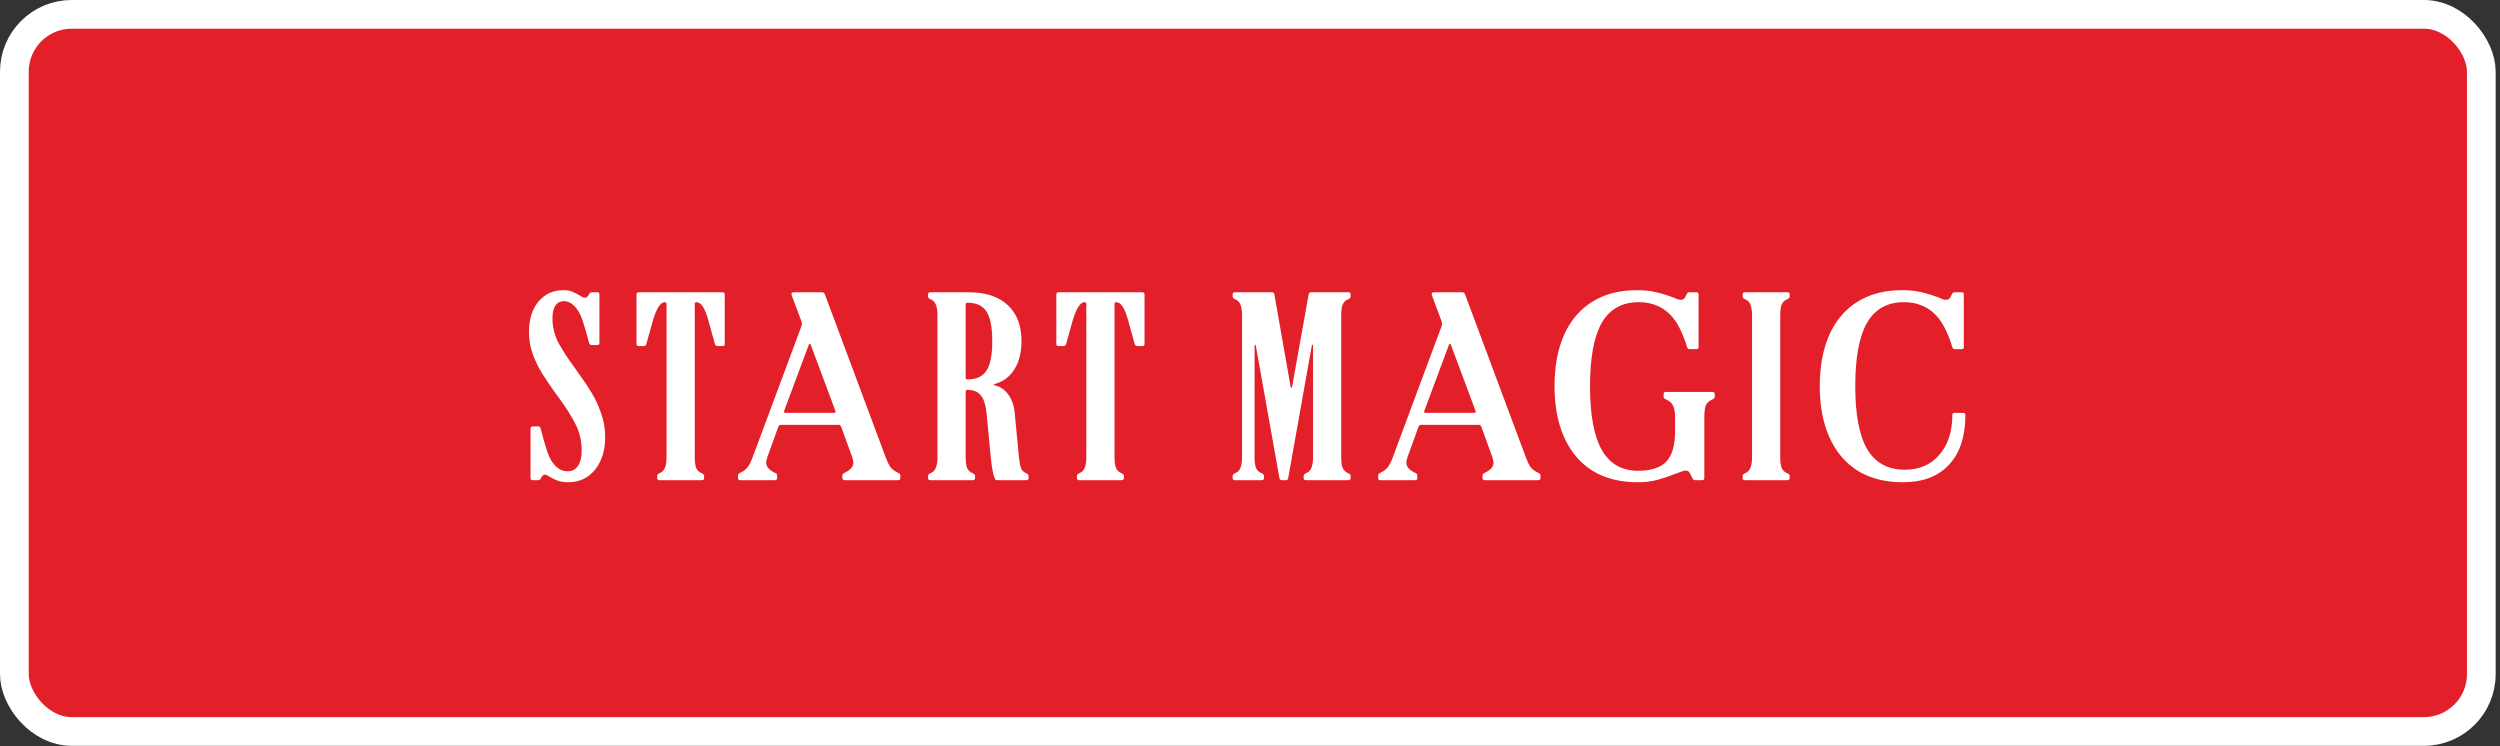
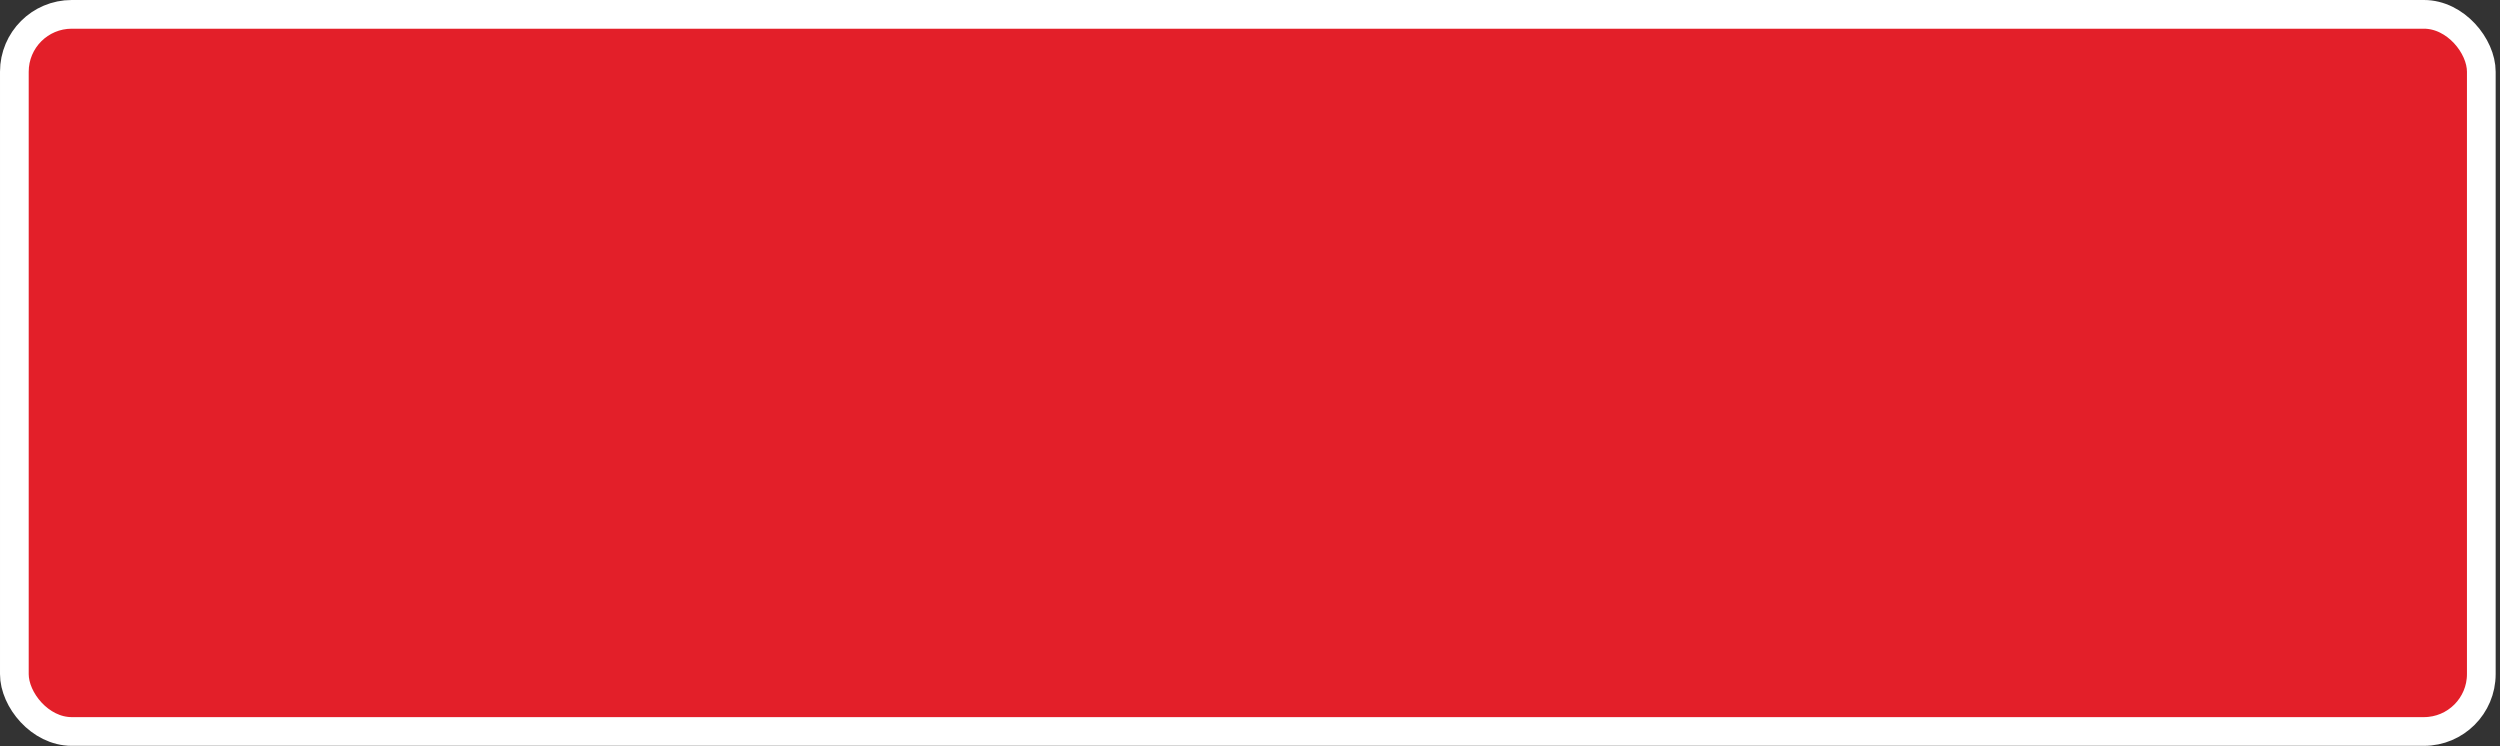
<svg xmlns="http://www.w3.org/2000/svg" width="479" height="143" viewBox="0 0 479 143" fill="none">
  <rect x="0" y="0" width="479" height="143" fill="#333333" stroke="none" />
  <rect x="2.75" y="2.75" width="472.668" height="137.401" rx="10.991" fill="#E31F29" stroke="white" stroke-width="5.5" />
-   <path d="M107.951 55.6C108.585 55.6 109.118 55.683 109.551 55.85C109.985 56.017 110.485 56.267 111.051 56.6C111.518 56.9 111.851 57.05 112.051 57.05C112.351 57.05 112.601 56.867 112.801 56.5L112.901 56.3C113.001 56.1 113.168 56 113.401 56H114.451C114.718 56 114.851 56.133 114.851 56.4V65.7C114.851 65.967 114.718 66.1 114.451 66.1H113.351C113.085 66.1 112.918 65.95 112.851 65.65C112.485 64.183 112.068 62.75 111.601 61.35C111.201 60.15 110.685 59.25 110.051 58.65C109.451 58.017 108.785 57.7 108.051 57.7C107.351 57.7 106.801 57.983 106.401 58.55C106.035 59.117 105.851 59.933 105.851 61C105.851 62.6 106.218 64.133 106.951 65.6C107.718 67.033 108.885 68.817 110.451 70.95C111.685 72.65 112.651 74.083 113.351 75.25C114.051 76.383 114.651 77.683 115.151 79.15C115.685 80.583 115.951 82.1 115.951 83.7C115.951 86.3 115.301 88.4 114.001 90C112.701 91.6 110.985 92.4 108.851 92.4C108.085 92.4 107.435 92.3 106.901 92.1C106.401 91.933 105.901 91.7 105.401 91.4C104.935 91.1 104.618 90.95 104.451 90.95C104.151 90.95 103.901 91.133 103.701 91.5L103.601 91.7C103.501 91.9 103.335 92 103.101 92H102.051C101.785 92 101.651 91.867 101.651 91.6V82.1C101.651 81.833 101.785 81.7 102.051 81.7H103.101C103.368 81.7 103.535 81.85 103.601 82.15C104.001 83.75 104.435 85.25 104.901 86.65C105.301 87.817 105.835 88.717 106.501 89.35C107.168 89.983 107.918 90.3 108.751 90.3C109.618 90.3 110.285 89.95 110.751 89.25C111.218 88.55 111.451 87.567 111.451 86.3C111.451 84.433 111.035 82.717 110.201 81.15C109.401 79.55 108.185 77.667 106.551 75.5C105.385 73.867 104.468 72.517 103.801 71.45C103.135 70.35 102.551 69.133 102.051 67.8C101.585 66.467 101.351 65.067 101.351 63.6C101.351 61.2 101.951 59.267 103.151 57.8C104.385 56.333 105.985 55.6 107.951 55.6ZM127.711 58.25C127.711 58.017 127.594 57.9 127.361 57.9C126.561 57.9 125.811 59.05 125.111 61.35L123.861 65.85C123.794 66.15 123.628 66.3 123.361 66.3H122.361C122.094 66.3 121.961 66.167 121.961 65.9V56.4C121.961 56.133 122.094 56 122.361 56H138.461C138.728 56 138.861 56.133 138.861 56.4V65.9C138.861 66.167 138.728 66.3 138.461 66.3H137.461C137.194 66.3 137.028 66.15 136.961 65.85L135.711 61.35C135.078 59.05 134.328 57.9 133.461 57.9C133.228 57.9 133.111 58.017 133.111 58.25V87.5C133.111 88.433 133.194 89.133 133.361 89.6C133.561 90.067 133.878 90.4 134.311 90.6L134.611 90.75C134.811 90.85 134.911 91 134.911 91.2V91.6C134.911 91.867 134.778 92 134.511 92H126.311C126.044 92 125.911 91.867 125.911 91.6V91.2C125.911 91 126.011 90.85 126.211 90.75L126.511 90.6C126.944 90.4 127.244 90.067 127.411 89.6C127.611 89.133 127.711 88.433 127.711 87.5V58.25ZM141.8 92C141.534 92 141.4 91.867 141.4 91.6V91.1C141.4 90.9 141.5 90.75 141.7 90.65L142 90.5C142.534 90.233 142.95 89.9 143.25 89.5C143.584 89.067 143.917 88.4 144.25 87.5L153.55 62.5L153.65 62.05C153.65 61.917 153.617 61.75 153.55 61.55L151.7 56.6C151.667 56.533 151.65 56.45 151.65 56.35C151.65 56.117 151.8 56 152.1 56H157.5C157.767 56 157.95 56.133 158.05 56.4L169.65 87.5C169.984 88.4 170.3 89.067 170.6 89.5C170.934 89.9 171.367 90.233 171.9 90.5L172.2 90.65C172.4 90.75 172.5 90.9 172.5 91.1V91.6C172.5 91.867 172.367 92 172.1 92H161.8C161.534 92 161.4 91.867 161.4 91.6V91.1C161.4 90.9 161.5 90.75 161.7 90.65L162 90.5C163 90 163.5 89.383 163.5 88.65C163.5 88.383 163.417 88 163.25 87.5L161.2 81.85C161.1 81.55 160.934 81.4 160.7 81.4H149.6C149.367 81.4 149.2 81.55 149.1 81.85L147.05 87.5C146.884 88 146.8 88.383 146.8 88.65C146.8 89.383 147.3 90 148.3 90.5L148.6 90.65C148.8 90.75 148.9 90.9 148.9 91.1V91.6C148.9 91.867 148.767 92 148.5 92H141.8ZM150.2 78.85C150.2 79.017 150.317 79.1 150.55 79.1H159.75C160.05 79.1 160.15 78.967 160.05 78.7L155.35 66.1C155.317 65.967 155.25 65.9 155.15 65.9C155.05 65.9 154.984 65.967 154.95 66.1L150.25 78.7L150.2 78.85ZM178.218 92C177.951 92 177.818 91.867 177.818 91.6V91.2C177.818 91 177.918 90.85 178.118 90.75L178.418 90.6C178.851 90.4 179.151 90.067 179.318 89.6C179.518 89.133 179.618 88.433 179.618 87.5V60.5C179.618 59.567 179.518 58.867 179.318 58.4C179.151 57.933 178.851 57.6 178.418 57.4L178.118 57.25C177.918 57.15 177.818 57 177.818 56.8V56.4C177.818 56.133 177.951 56 178.218 56H185.568C188.834 56 191.334 56.817 193.068 58.45C194.834 60.05 195.718 62.35 195.718 65.35C195.718 67.517 195.268 69.317 194.368 70.75C193.468 72.183 192.234 73.117 190.668 73.55C190.501 73.583 190.418 73.633 190.418 73.7C190.418 73.767 190.501 73.817 190.668 73.85C191.734 74.117 192.584 74.717 193.218 75.65C193.884 76.55 194.284 77.7 194.418 79.1L195.218 87.5C195.318 88.5 195.451 89.217 195.618 89.65C195.784 90.083 196.068 90.4 196.468 90.6L196.768 90.75C196.968 90.85 197.068 91 197.068 91.2V91.6C197.068 91.867 196.934 92 196.668 92H191.118C190.984 92 190.868 91.983 190.768 91.95C190.701 91.883 190.634 91.767 190.568 91.6C190.301 91.067 190.051 89.7 189.818 87.5L189.018 79.1C188.851 77.533 188.484 76.417 187.918 75.75C187.384 75.05 186.534 74.7 185.368 74.7C185.134 74.7 185.018 74.817 185.018 75.05V87.5C185.018 88.433 185.101 89.133 185.268 89.6C185.468 90.067 185.784 90.4 186.218 90.6L186.518 90.75C186.718 90.85 186.818 91 186.818 91.2V91.6C186.818 91.867 186.684 92 186.418 92H178.218ZM185.018 72.35C185.018 72.583 185.134 72.7 185.368 72.7C187.068 72.7 188.284 72.133 189.018 71C189.751 69.867 190.118 67.983 190.118 65.35C190.118 62.717 189.751 60.833 189.018 59.7C188.284 58.567 187.068 58 185.368 58C185.134 58 185.018 58.117 185.018 58.35V72.35ZM208.141 58.25C208.141 58.017 208.024 57.9 207.791 57.9C206.991 57.9 206.241 59.05 205.541 61.35L204.291 65.85C204.224 66.15 204.057 66.3 203.791 66.3H202.791C202.524 66.3 202.391 66.167 202.391 65.9V56.4C202.391 56.133 202.524 56 202.791 56H218.891C219.157 56 219.291 56.133 219.291 56.4V65.9C219.291 66.167 219.157 66.3 218.891 66.3H217.891C217.624 66.3 217.457 66.15 217.391 65.85L216.141 61.35C215.507 59.05 214.757 57.9 213.891 57.9C213.657 57.9 213.541 58.017 213.541 58.25V87.5C213.541 88.433 213.624 89.133 213.791 89.6C213.991 90.067 214.307 90.4 214.741 90.6L215.041 90.75C215.241 90.85 215.341 91 215.341 91.2V91.6C215.341 91.867 215.207 92 214.941 92H206.741C206.474 92 206.341 91.867 206.341 91.6V91.2C206.341 91 206.441 90.85 206.641 90.75L206.941 90.6C207.374 90.4 207.674 90.067 207.841 89.6C208.041 89.133 208.141 88.433 208.141 87.5V58.25ZM236.577 92C236.31 92 236.177 91.867 236.177 91.6V91.2C236.177 91 236.277 90.85 236.477 90.75L236.777 90.6C237.21 90.4 237.51 90.067 237.677 89.6C237.877 89.133 237.977 88.433 237.977 87.5V60.5C237.977 59.567 237.877 58.867 237.677 58.4C237.51 57.933 237.21 57.6 236.777 57.4L236.477 57.25C236.277 57.15 236.177 57 236.177 56.8V56.4C236.177 56.133 236.31 56 236.577 56H243.677C243.977 56 244.144 56.15 244.177 56.45L247.277 74.05C247.31 74.217 247.36 74.3 247.427 74.3C247.494 74.3 247.544 74.217 247.577 74.05L250.727 56.45C250.794 56.15 250.96 56 251.227 56H258.377C258.644 56 258.777 56.133 258.777 56.4V56.8C258.777 57 258.677 57.15 258.477 57.25L258.177 57.4C257.744 57.6 257.427 57.933 257.227 58.4C257.06 58.867 256.977 59.567 256.977 60.5V87.5C256.977 88.433 257.06 89.133 257.227 89.6C257.427 90.067 257.744 90.4 258.177 90.6L258.477 90.75C258.677 90.85 258.777 91 258.777 91.2V91.6C258.777 91.867 258.644 92 258.377 92H250.177C249.91 92 249.777 91.867 249.777 91.6V91.2C249.777 91 249.877 90.85 250.077 90.75L250.377 90.6C250.81 90.4 251.11 90.067 251.277 89.6C251.477 89.133 251.577 88.433 251.577 87.5V66.2C251.577 66.1 251.544 66.05 251.477 66.05C251.41 66.05 251.36 66.133 251.327 66.3L246.827 91.55C246.794 91.85 246.644 92 246.377 92H245.577C245.31 92 245.16 91.85 245.127 91.55L240.627 66.3C240.594 66.133 240.544 66.05 240.477 66.05C240.41 66.05 240.377 66.1 240.377 66.2V87.5C240.377 88.433 240.46 89.133 240.627 89.6C240.827 90.067 241.144 90.4 241.577 90.6L241.877 90.75C242.077 90.85 242.177 91 242.177 91.2V91.6C242.177 91.867 242.044 92 241.777 92H236.577ZM264.456 92C264.19 92 264.056 91.867 264.056 91.6V91.1C264.056 90.9 264.156 90.75 264.356 90.65L264.656 90.5C265.19 90.233 265.606 89.9 265.906 89.5C266.24 89.067 266.573 88.4 266.906 87.5L276.206 62.5L276.306 62.05C276.306 61.917 276.273 61.75 276.206 61.55L274.356 56.6C274.323 56.533 274.306 56.45 274.306 56.35C274.306 56.117 274.456 56 274.756 56H280.156C280.423 56 280.606 56.133 280.706 56.4L292.306 87.5C292.64 88.4 292.956 89.067 293.256 89.5C293.59 89.9 294.023 90.233 294.556 90.5L294.856 90.65C295.056 90.75 295.156 90.9 295.156 91.1V91.6C295.156 91.867 295.023 92 294.756 92H284.456C284.19 92 284.056 91.867 284.056 91.6V91.1C284.056 90.9 284.156 90.75 284.356 90.65L284.656 90.5C285.656 90 286.156 89.383 286.156 88.65C286.156 88.383 286.073 88 285.906 87.5L283.856 81.85C283.756 81.55 283.59 81.4 283.356 81.4H272.256C272.023 81.4 271.856 81.55 271.756 81.85L269.706 87.5C269.54 88 269.456 88.383 269.456 88.65C269.456 89.383 269.956 90 270.956 90.5L271.256 90.65C271.456 90.75 271.556 90.9 271.556 91.1V91.6C271.556 91.867 271.423 92 271.156 92H264.456ZM272.856 78.85C272.856 79.017 272.973 79.1 273.206 79.1H282.406C282.706 79.1 282.806 78.967 282.706 78.7L278.006 66.1C277.973 65.967 277.906 65.9 277.806 65.9C277.706 65.9 277.64 65.967 277.606 66.1L272.906 78.7L272.856 78.85ZM313.748 92.4C310.448 92.4 307.598 91.683 305.198 90.25C302.831 88.783 301.015 86.667 299.748 83.9C298.481 81.133 297.848 77.833 297.848 74C297.848 70.167 298.465 66.867 299.698 64.1C300.965 61.333 302.765 59.233 305.098 57.8C307.465 56.333 310.281 55.6 313.548 55.6C315.081 55.6 316.348 55.733 317.348 56C318.381 56.233 319.481 56.567 320.648 57C320.781 57.067 320.998 57.167 321.298 57.3C321.631 57.4 321.881 57.45 322.048 57.45C322.448 57.45 322.731 57.267 322.898 56.9L323.198 56.3C323.298 56.1 323.465 56 323.698 56H325.048C325.315 56 325.448 56.133 325.448 56.4V66.5C325.448 66.767 325.315 66.9 325.048 66.9H323.748C323.481 66.9 323.315 66.767 323.248 66.5C322.915 65.4 322.515 64.35 322.048 63.35C320.381 59.717 317.681 57.9 313.948 57.9C310.781 57.9 308.431 59.217 306.898 61.85C305.398 64.483 304.648 68.533 304.648 74C304.648 79.467 305.398 83.533 306.898 86.2C308.431 88.867 310.748 90.2 313.848 90.2C316.315 90.2 318.115 89.617 319.248 88.45C320.381 87.283 320.948 85.333 320.948 82.6V80.1C320.948 79.067 320.831 78.3 320.598 77.8C320.398 77.3 319.981 76.9 319.348 76.6L319.048 76.45C318.848 76.35 318.748 76.2 318.748 76V75.5C318.748 75.233 318.881 75.1 319.148 75.1H328.148C328.415 75.1 328.548 75.233 328.548 75.5V76C328.548 76.2 328.448 76.35 328.248 76.45L327.948 76.6C327.381 76.867 326.998 77.25 326.798 77.75C326.631 78.25 326.548 79.033 326.548 80.1V91.6C326.548 91.867 326.415 92 326.148 92H324.798C324.565 92 324.398 91.9 324.298 91.7L323.798 90.7C323.631 90.333 323.348 90.15 322.948 90.15C322.748 90.15 322.448 90.233 322.048 90.4C321.681 90.533 321.415 90.633 321.248 90.7C319.948 91.2 318.715 91.617 317.548 91.95C316.415 92.25 315.148 92.4 313.748 92.4ZM334.292 92C334.025 92 333.892 91.867 333.892 91.6V91.2C333.892 91 333.992 90.85 334.192 90.75L334.492 90.6C334.925 90.4 335.225 90.067 335.392 89.6C335.592 89.133 335.692 88.433 335.692 87.5V60.5C335.692 59.567 335.592 58.867 335.392 58.4C335.225 57.933 334.925 57.6 334.492 57.4L334.192 57.25C333.992 57.15 333.892 57 333.892 56.8V56.4C333.892 56.133 334.025 56 334.292 56H342.492C342.759 56 342.892 56.133 342.892 56.4V56.8C342.892 57 342.792 57.15 342.592 57.25L342.292 57.4C341.859 57.6 341.542 57.933 341.342 58.4C341.175 58.867 341.092 59.567 341.092 60.5V87.5C341.092 88.433 341.175 89.133 341.342 89.6C341.542 90.067 341.859 90.4 342.292 90.6L342.592 90.75C342.792 90.85 342.892 91 342.892 91.2V91.6C342.892 91.867 342.759 92 342.492 92H334.292ZM364.567 92.4C361.267 92.4 358.417 91.683 356.017 90.25C353.65 88.783 351.834 86.667 350.567 83.9C349.3 81.133 348.667 77.833 348.667 74C348.667 70.167 349.284 66.867 350.517 64.1C351.784 61.333 353.584 59.233 355.917 57.8C358.284 56.333 361.1 55.6 364.367 55.6C365.9 55.6 367.167 55.733 368.167 56C369.2 56.233 370.3 56.567 371.467 57C371.6 57.067 371.817 57.167 372.117 57.3C372.45 57.4 372.7 57.45 372.867 57.45C373.267 57.45 373.55 57.267 373.717 56.9L374.017 56.3C374.117 56.1 374.284 56 374.517 56H375.867C376.134 56 376.267 56.133 376.267 56.4V66.5C376.267 66.767 376.134 66.9 375.867 66.9H374.567C374.3 66.9 374.134 66.767 374.067 66.5C373.734 65.4 373.334 64.35 372.867 63.35C371.2 59.717 368.5 57.9 364.767 57.9C361.6 57.9 359.25 59.217 357.717 61.85C356.217 64.483 355.467 68.533 355.467 74C355.467 79.433 356.234 83.467 357.767 86.1C359.334 88.7 361.734 90 364.967 90C367.734 90 369.934 89.05 371.567 87.15C373.234 85.25 374.067 82.7 374.067 79.5C374.067 79.233 374.2 79.1 374.467 79.1H376.167C376.434 79.1 376.567 79.233 376.567 79.5C376.567 83.633 375.517 86.817 373.417 89.05C371.35 91.283 368.4 92.4 364.567 92.4Z" fill="white" />
</svg>